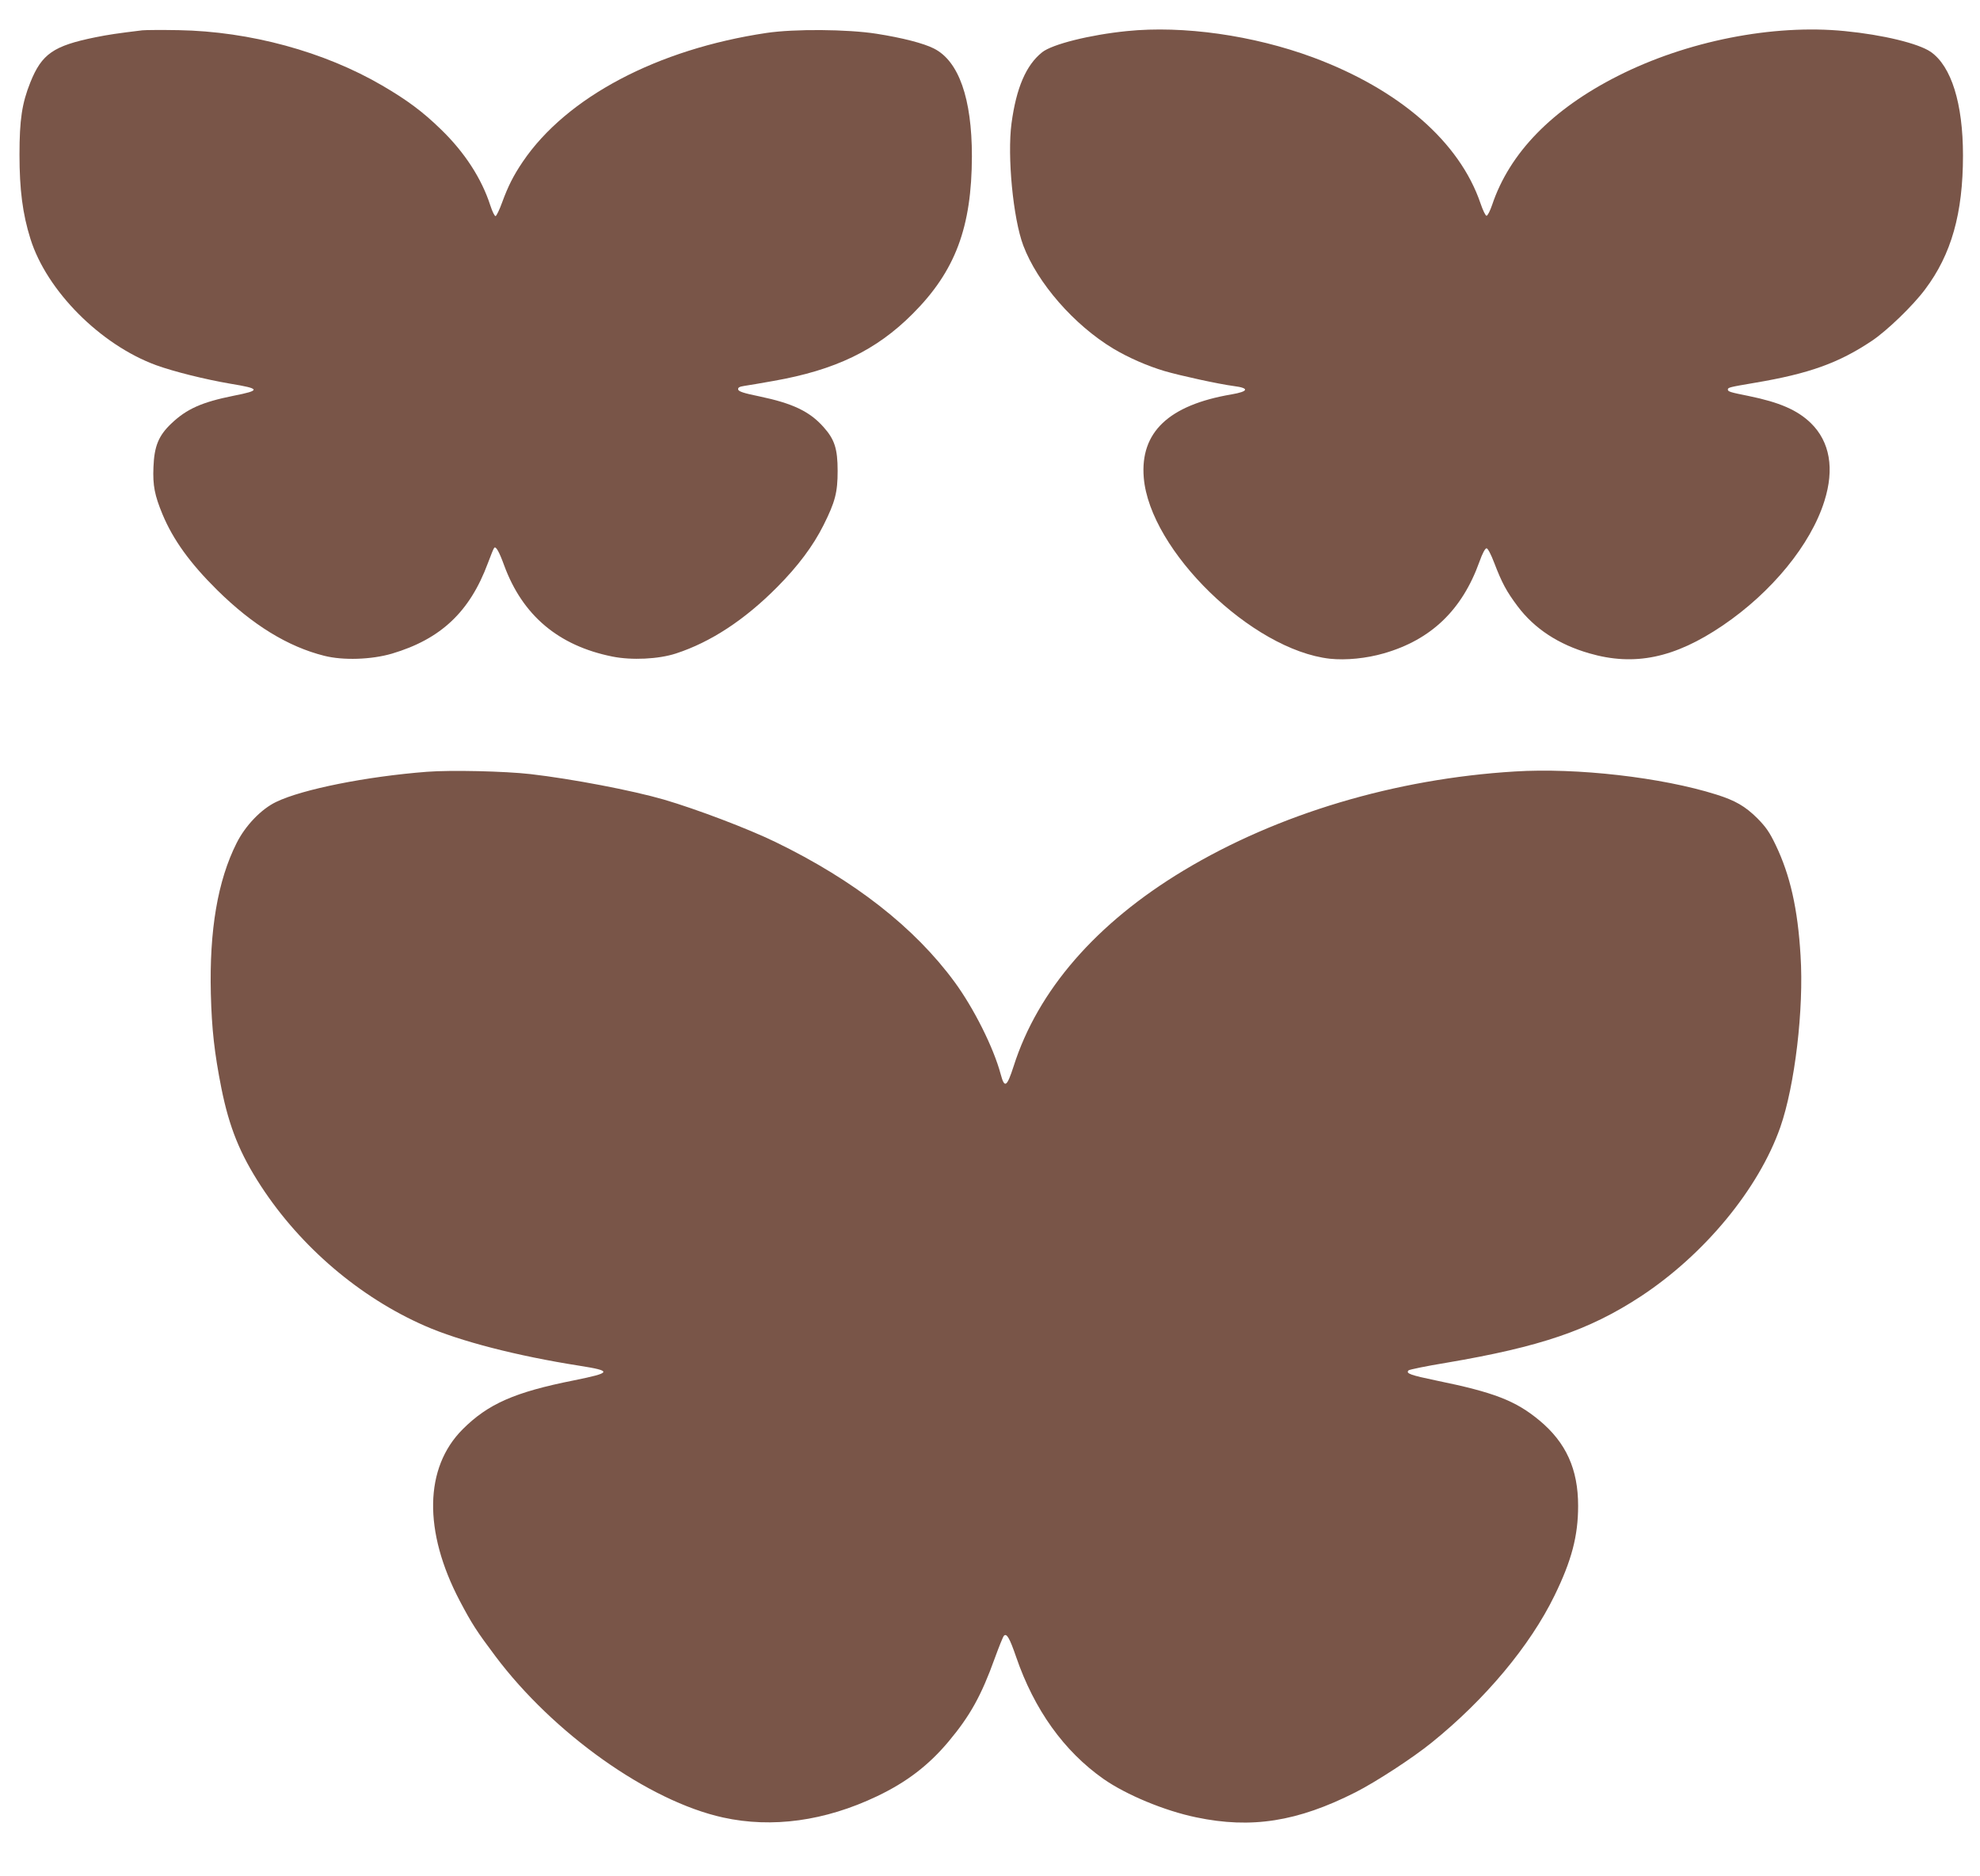
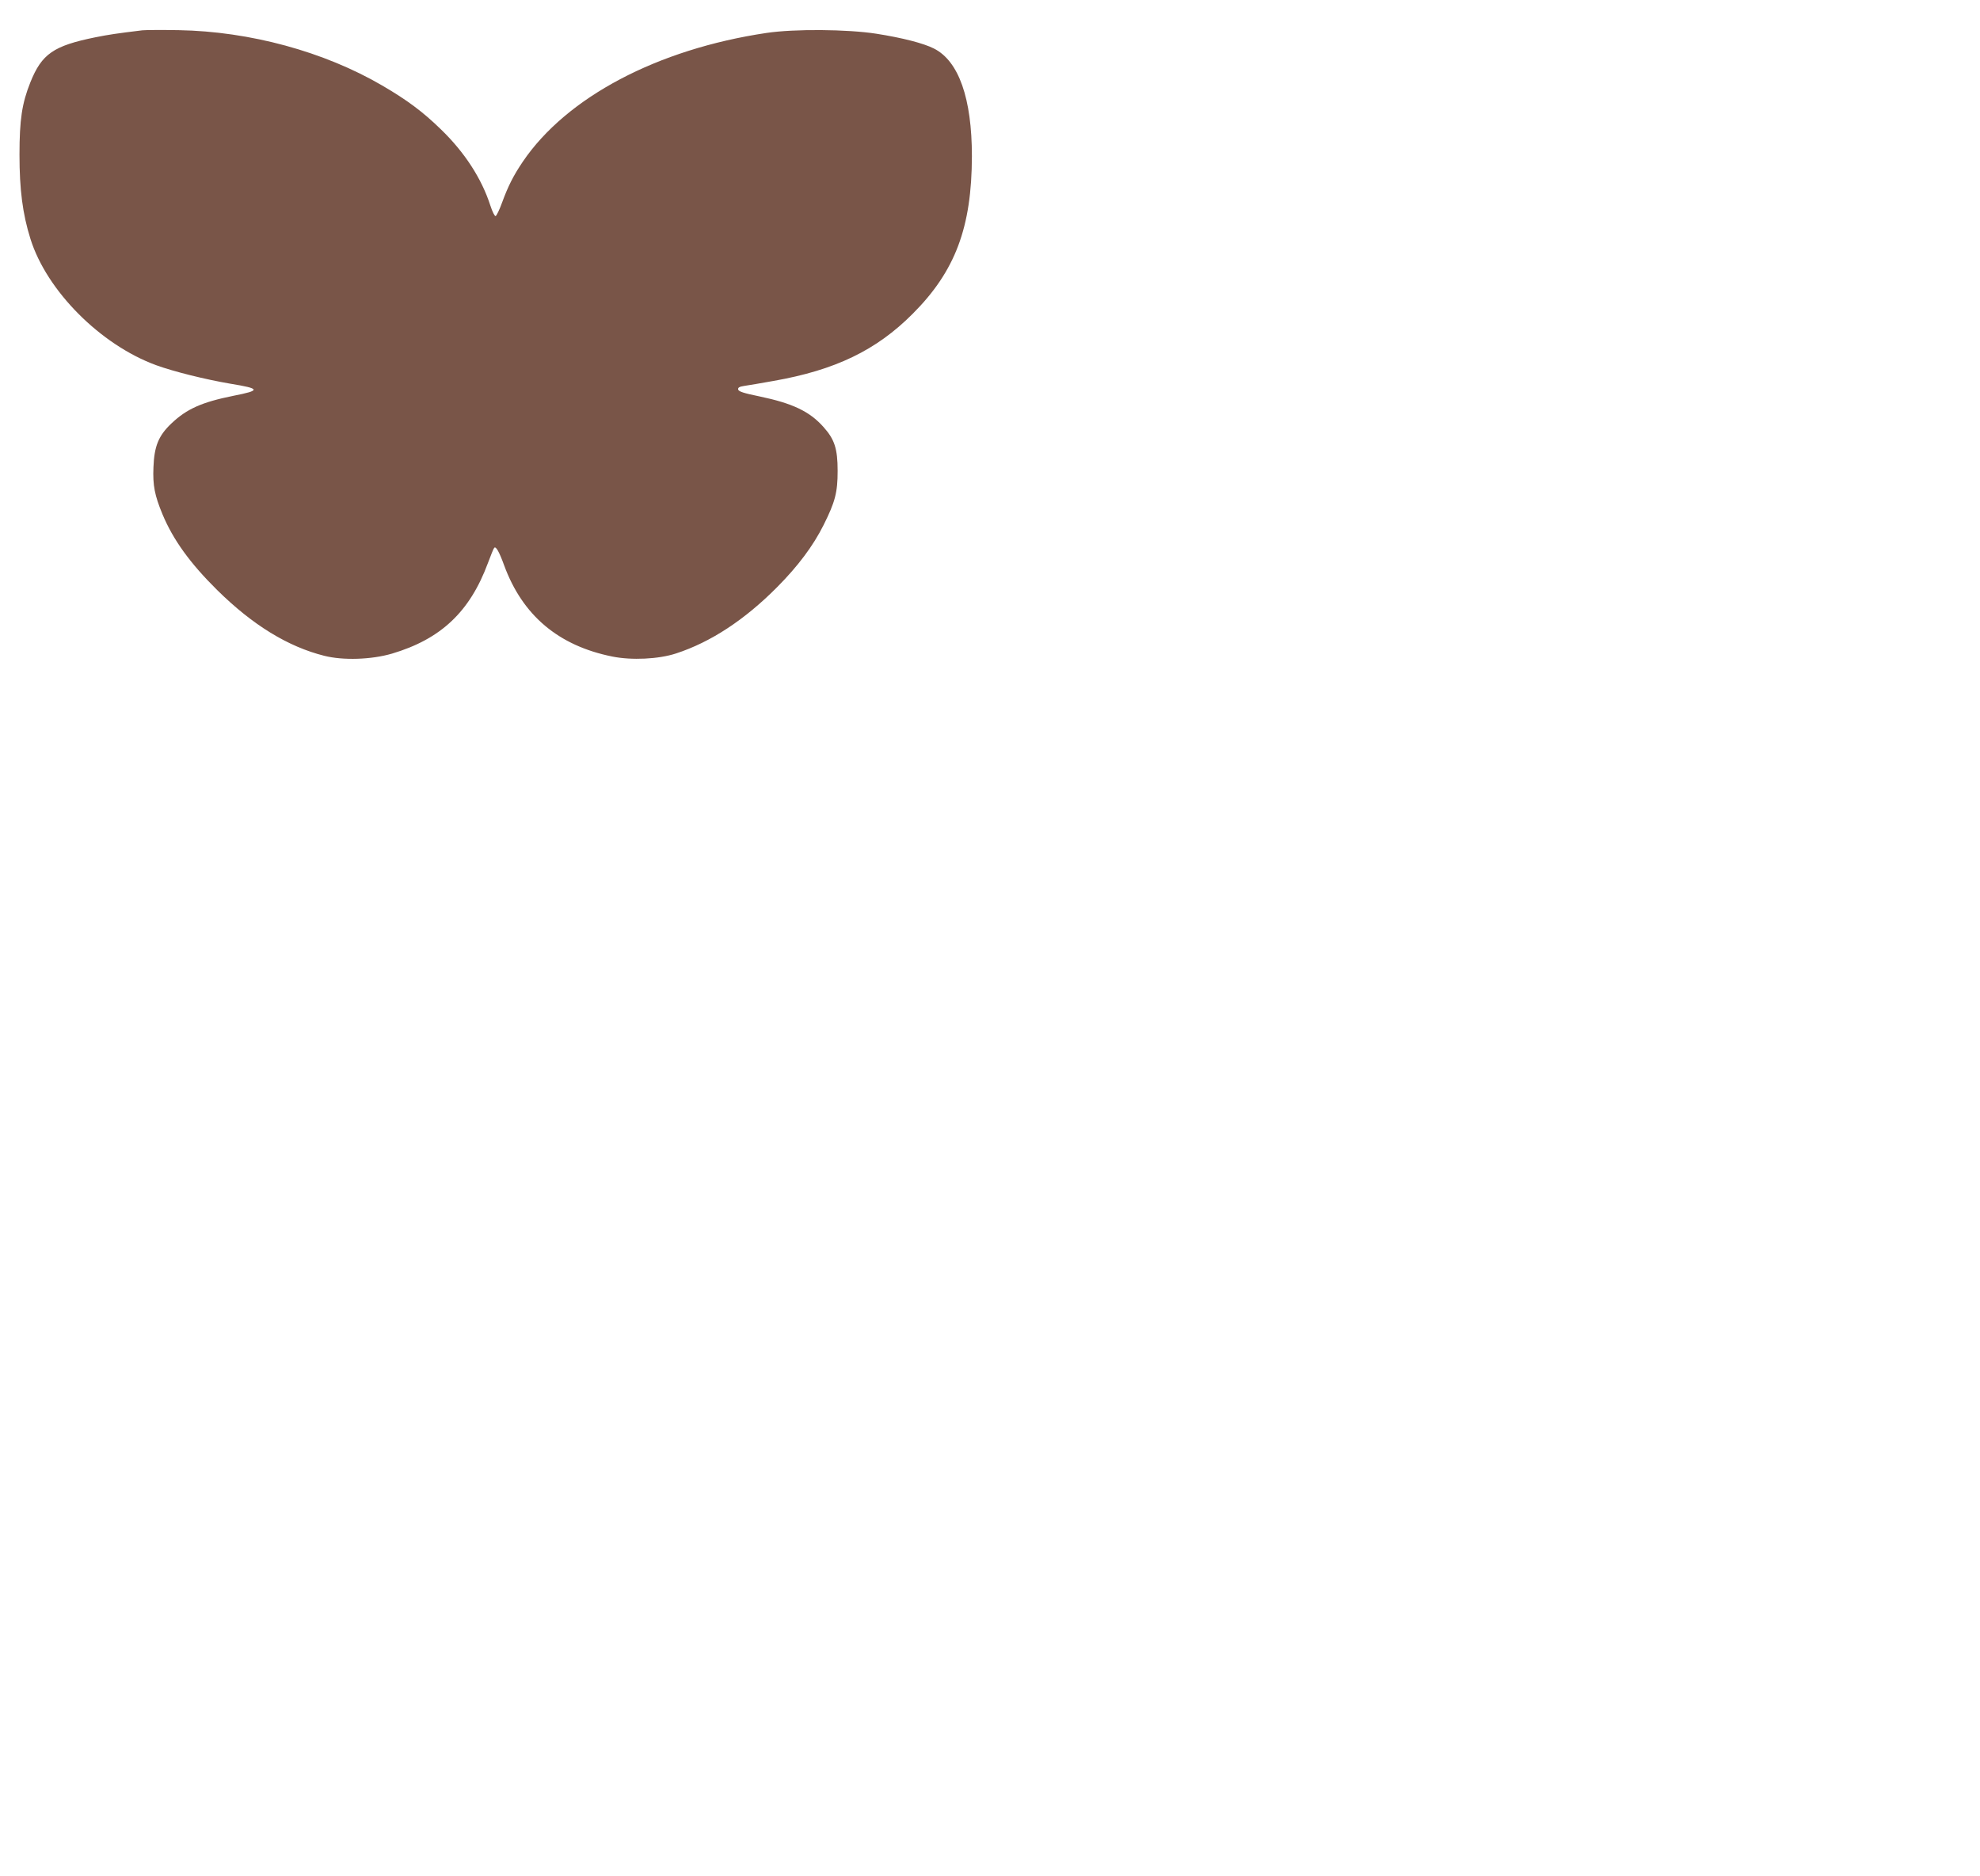
<svg xmlns="http://www.w3.org/2000/svg" version="1.0" width="1280pt" height="1213pt" viewBox="0 0 1280 1213" preserveAspectRatio="xMidYMid meet">
  <g transform="translate(0,1213) scale(0.1,-0.1)" fill="#795548" stroke="none">
-     <path d="M920 11934 c-165 -20 -218 -28 -303 -45 -271 -55 -347 -107 -421 -292 -54 -135 -70 -241 -70 -467 0 -225 20 -383 71 -545 105 -335 452 -684 812 -816 116 -42 317 -92 481 -120 195 -32 197 -43 19 -78 -204 -41 -302 -85 -400 -178 -84 -79 -112 -148 -117 -284 -5 -118 8 -182 58 -303 69 -166 179 -318 354 -491 229 -226 457 -366 692 -425 122 -31 305 -25 438 14 316 94 503 270 620 585 19 51 37 96 41 99 11 12 32 -25 64 -113 119 -324 351 -520 700 -590 124 -25 298 -17 411 20 224 73 444 217 655 430 134 135 232 266 299 400 75 150 91 211 91 350 0 145 -20 205 -93 286 -89 99 -197 151 -412 196 -103 21 -136 32 -138 45 -2 12 7 18 40 23 24 3 108 18 188 32 399 70 665 198 900 434 276 276 382 560 383 1019 0 374 -85 615 -245 696 -66 34 -206 70 -373 96 -186 29 -529 32 -710 5 -705 -105 -1292 -415 -1575 -832 -61 -90 -96 -160 -134 -264 -17 -47 -36 -86 -42 -88 -6 -2 -21 28 -34 68 -56 174 -166 344 -319 492 -118 115 -219 190 -380 284 -375 219 -855 350 -1316 358 -110 2 -216 1 -235 -1z" />
-     <path d="M7285 11929 c-239 -24 -483 -85 -548 -137 -104 -83 -167 -230 -198 -460 -28 -212 10 -613 76 -789 91 -242 328 -514 582 -667 99 -59 220 -112 331 -145 103 -30 349 -84 448 -97 103 -13 96 -35 -15 -54 -406 -69 -591 -245 -567 -538 39 -472 699 -1114 1203 -1171 104 -11 236 2 350 35 305 88 505 280 617 592 19 54 37 87 46 87 8 0 28 -37 50 -95 50 -130 79 -184 151 -280 109 -145 265 -247 463 -304 292 -85 552 -31 863 180 317 215 569 523 657 804 66 209 36 384 -88 505 -87 84 -202 134 -403 175 -115 23 -133 28 -133 41 0 14 10 16 174 44 351 59 543 128 758 272 97 65 265 227 343 332 170 226 245 491 245 866 0 336 -75 577 -209 670 -79 54 -308 110 -555 134 -464 46 -1021 -64 -1467 -290 -425 -215 -700 -497 -813 -834 -13 -38 -29 -70 -36 -70 -7 0 -24 36 -39 80 -135 397 -524 736 -1083 944 -387 143 -839 207 -1203 170z" />
-     <path d="M2760 7140 c-389 -30 -806 -113 -975 -195 -96 -46 -198 -152 -255 -265 -123 -244 -177 -564 -167 -975 6 -231 23 -382 68 -610 51 -254 120 -425 257 -635 256 -392 638 -718 1058 -902 225 -99 597 -195 999 -258 215 -34 211 -45 -36 -95 -382 -76 -554 -152 -718 -316 -248 -248 -255 -659 -19 -1109 78 -148 109 -196 229 -356 376 -502 992 -939 1473 -1045 318 -70 659 -23 995 137 191 91 333 199 463 354 139 166 212 297 299 539 27 74 53 139 59 145 18 18 37 -15 79 -137 117 -341 309 -609 565 -789 146 -102 395 -206 599 -248 357 -75 655 -28 1030 162 132 67 370 222 492 321 346 279 636 626 794 950 111 227 153 386 153 581 0 237 -78 409 -250 552 -154 128 -294 182 -666 258 -168 35 -200 46 -180 66 5 5 115 28 244 49 607 103 922 210 1255 428 413 271 764 696 904 1095 94 269 153 763 131 1109 -18 303 -67 520 -161 716 -40 83 -62 115 -119 173 -78 77 -141 114 -265 153 -352 111 -901 174 -1302 149 -774 -47 -1533 -274 -2141 -640 -565 -340 -943 -775 -1099 -1265 -44 -136 -59 -146 -84 -52 -46 172 -174 427 -298 596 -259 353 -649 658 -1158 905 -179 87 -509 212 -720 274 -207 60 -595 134 -863 165 -166 19 -515 27 -670 15z" />
+     <path d="M920 11934 c-165 -20 -218 -28 -303 -45 -271 -55 -347 -107 -421 -292 -54 -135 -70 -241 -70 -467 0 -225 20 -383 71 -545 105 -335 452 -684 812 -816 116 -42 317 -92 481 -120 195 -32 197 -43 19 -78 -204 -41 -302 -85 -400 -178 -84 -79 -112 -148 -117 -284 -5 -118 8 -182 58 -303 69 -166 179 -318 354 -491 229 -226 457 -366 692 -425 122 -31 305 -25 438 14 316 94 503 270 620 585 19 51 37 96 41 99 11 12 32 -25 64 -113 119 -324 351 -520 700 -590 124 -25 298 -17 411 20 224 73 444 217 655 430 134 135 232 266 299 400 75 150 91 211 91 350 0 145 -20 205 -93 286 -89 99 -197 151 -412 196 -103 21 -136 32 -138 45 -2 12 7 18 40 23 24 3 108 18 188 32 399 70 665 198 900 434 276 276 382 560 383 1019 0 374 -85 615 -245 696 -66 34 -206 70 -373 96 -186 29 -529 32 -710 5 -705 -105 -1292 -415 -1575 -832 -61 -90 -96 -160 -134 -264 -17 -47 -36 -86 -42 -88 -6 -2 -21 28 -34 68 -56 174 -166 344 -319 492 -118 115 -219 190 -380 284 -375 219 -855 350 -1316 358 -110 2 -216 1 -235 -1" />
  </g>
</svg>